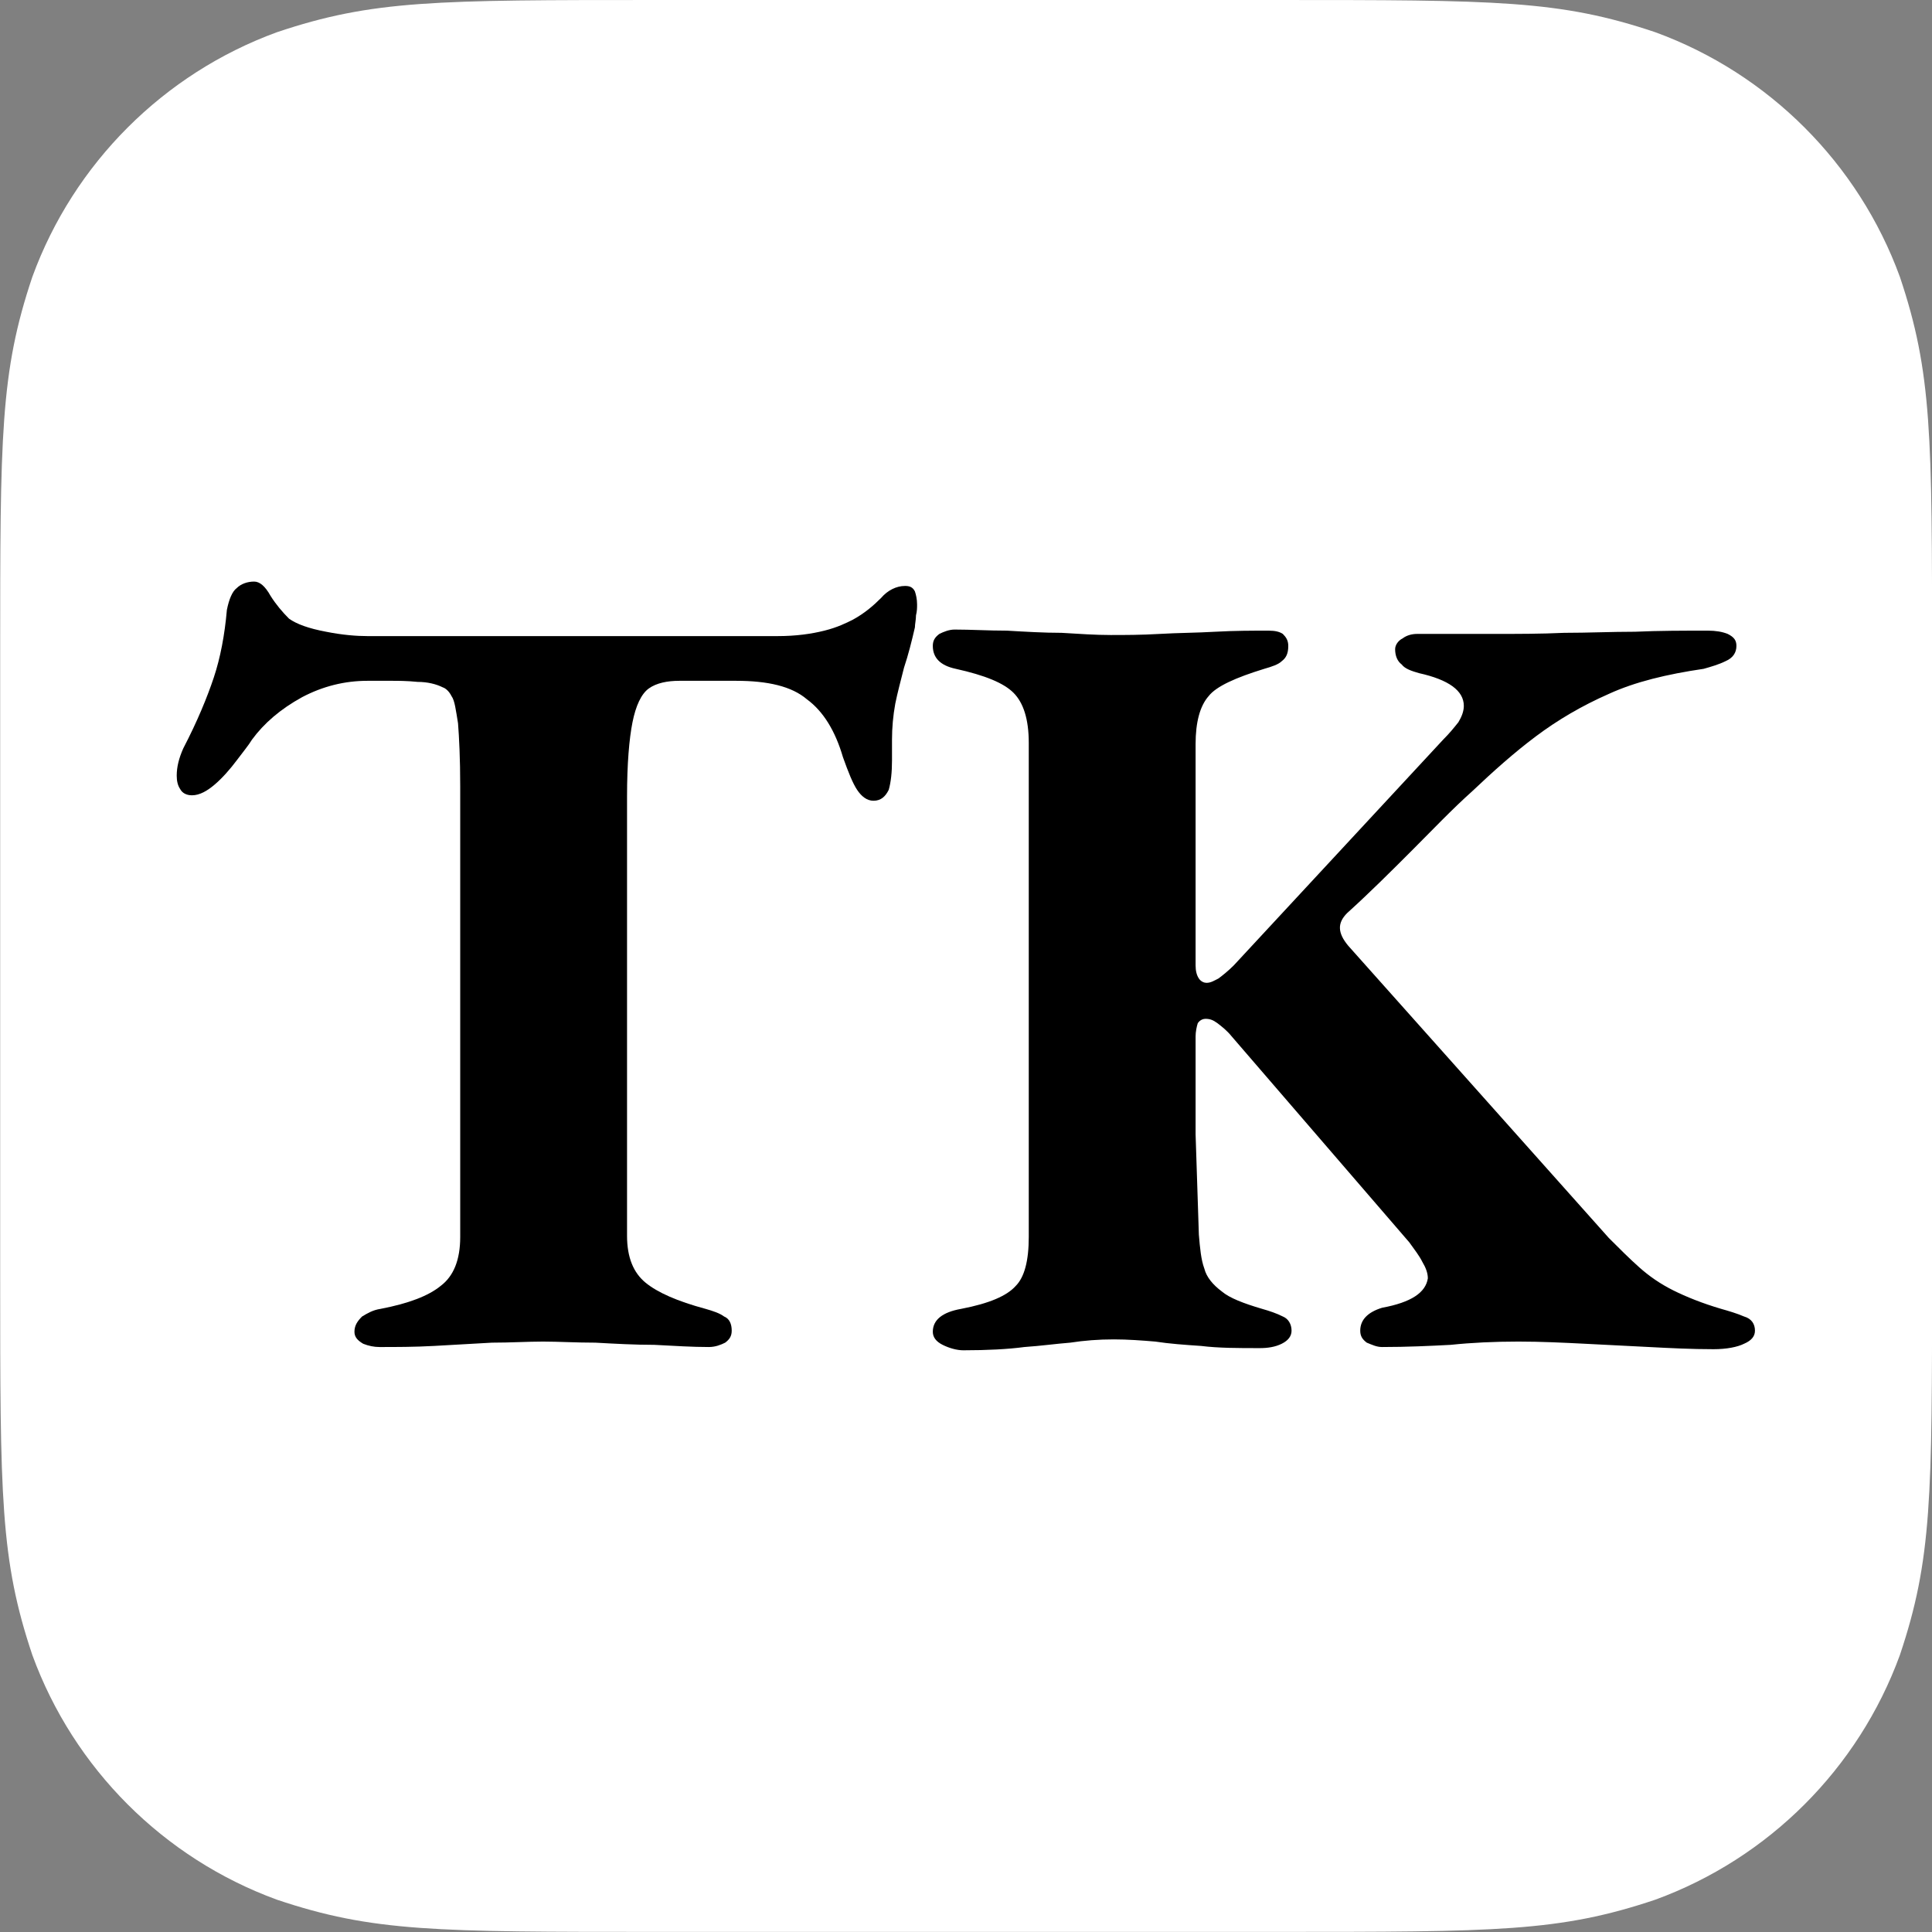
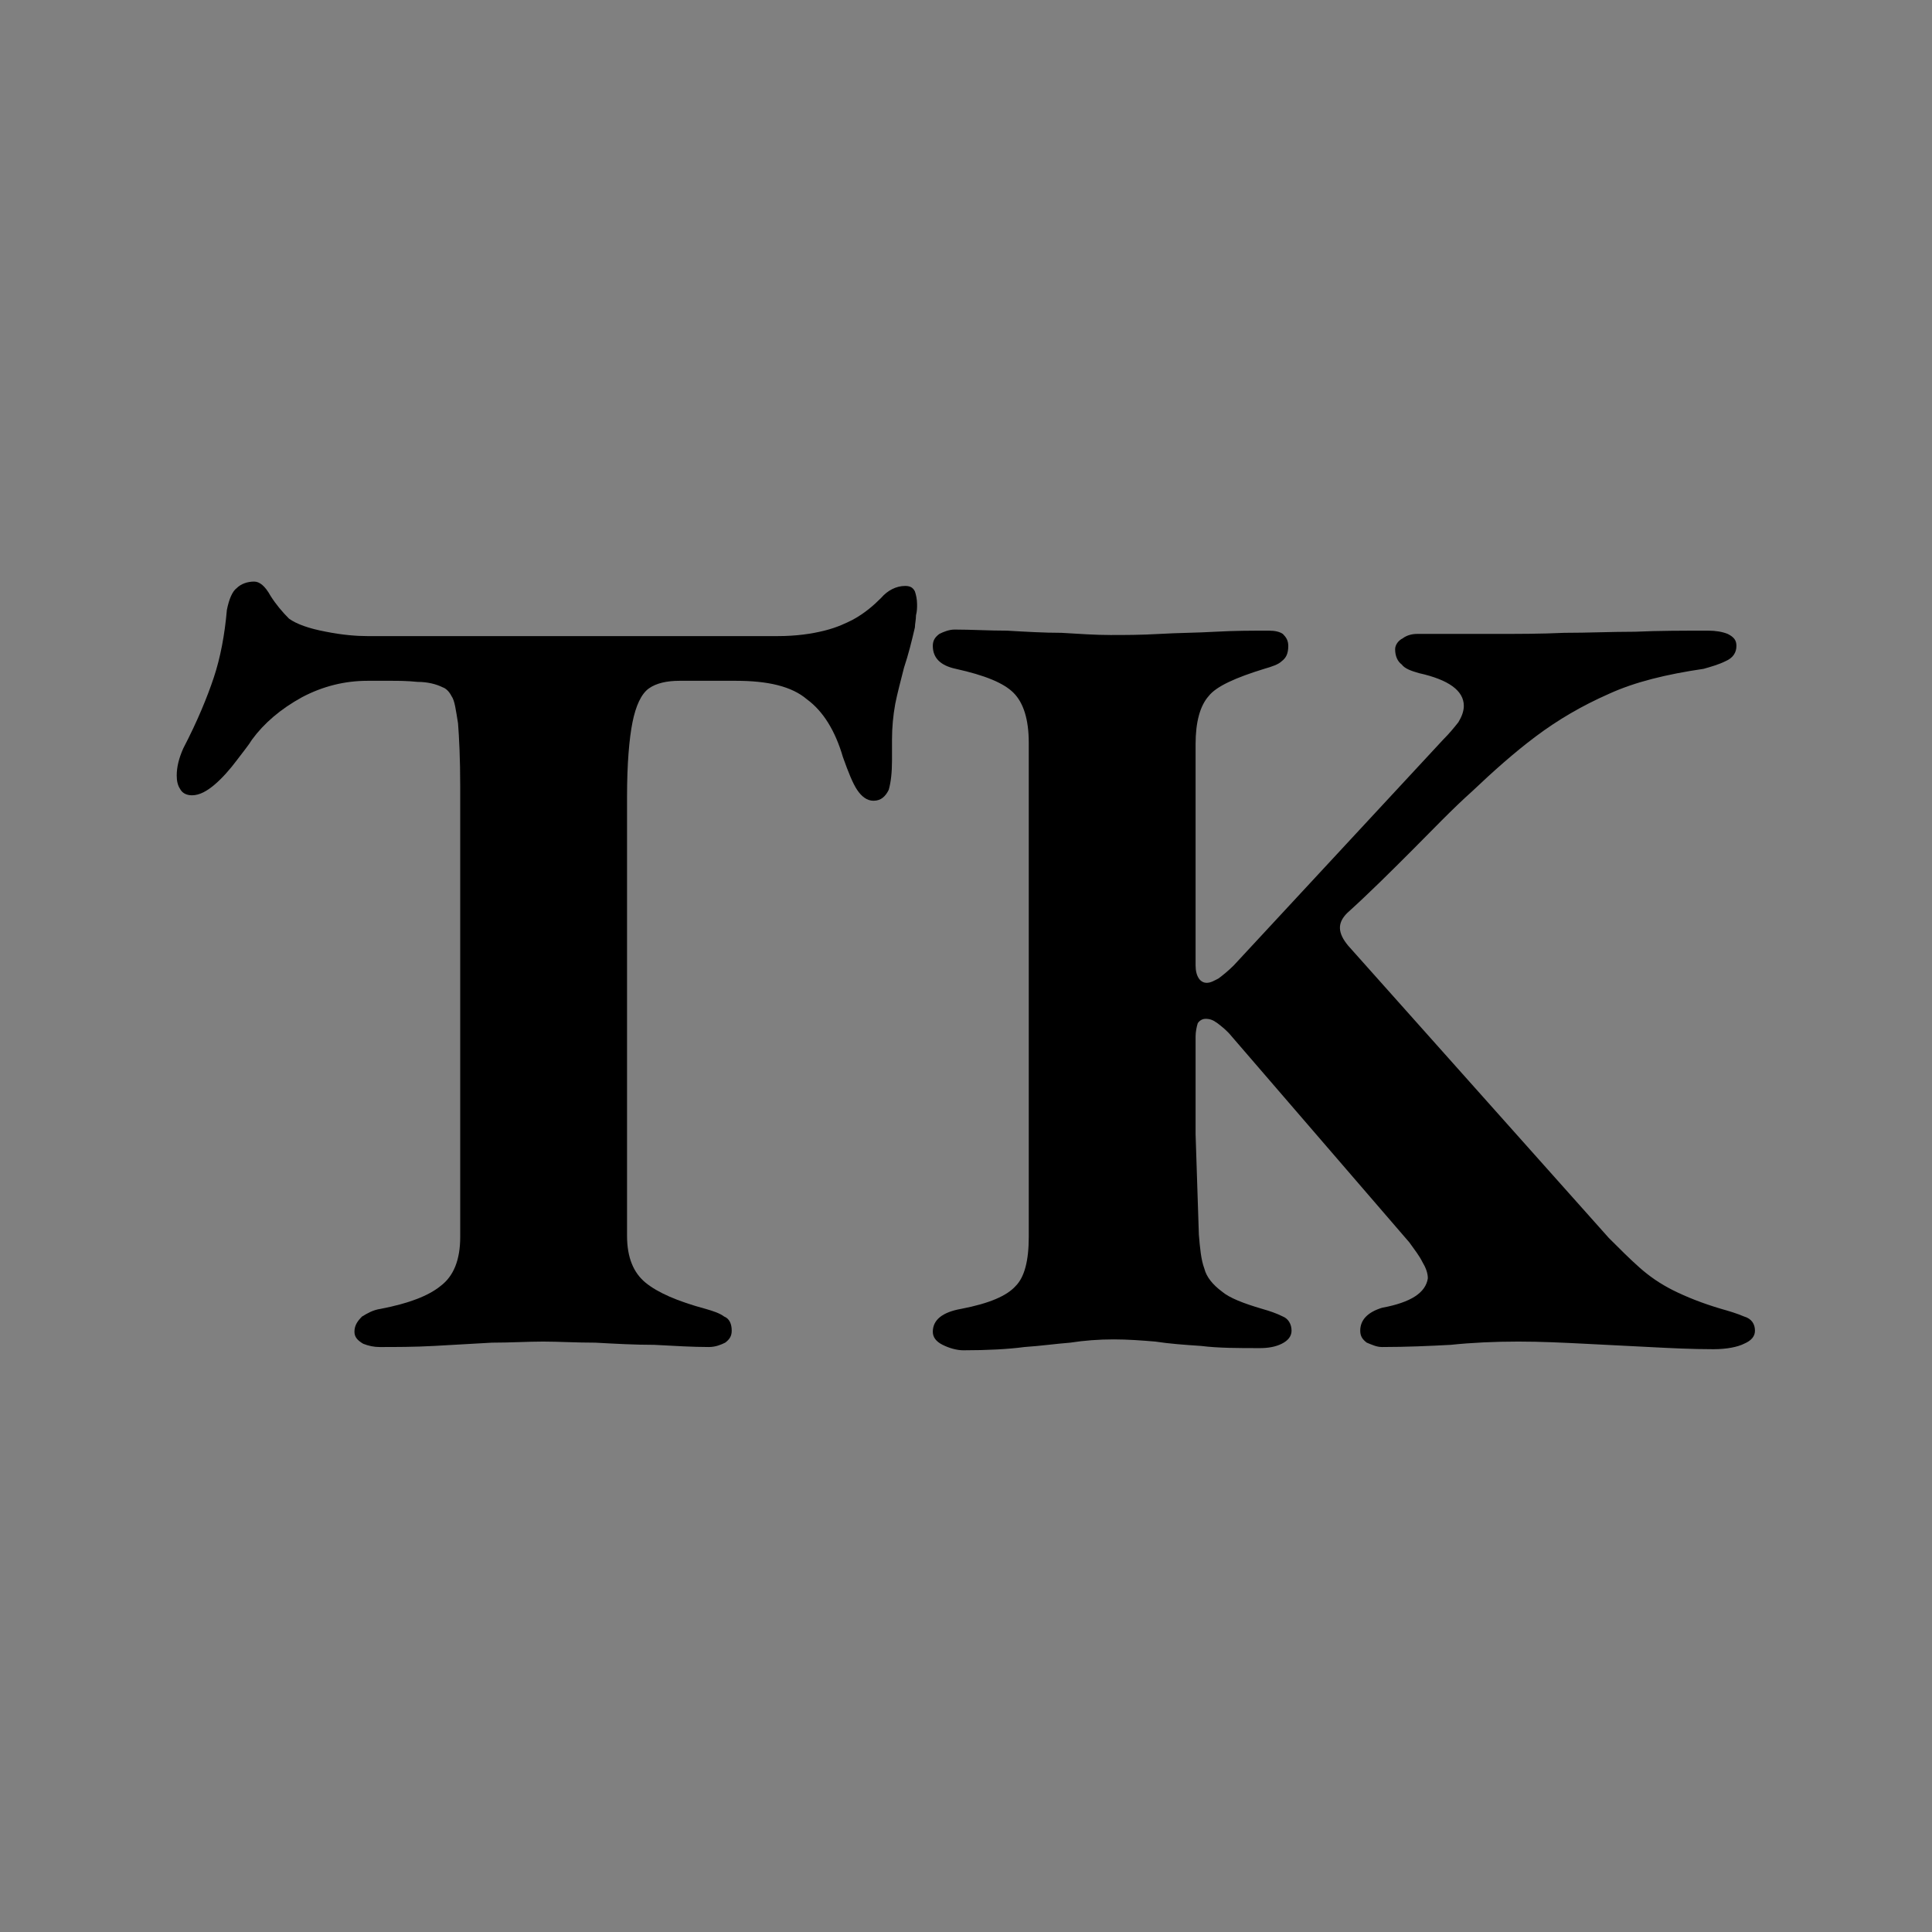
<svg xmlns="http://www.w3.org/2000/svg" width="1575px" height="1575px" version="1.1" xml:space="preserve" style="fill-rule:evenodd;clip-rule:evenodd;stroke-linejoin:round;stroke-miterlimit:2;">
  <rect width="100%" height="100%" fill="#808080" stroke="none" />
  <g id="Shape" transform="matrix(1.538,0,0,1.538,-1962.35,-76.895)">
-     <path d="M1624.59,50L1951.41,50C2069.41,50 2102.52,50 2153.32,67.082C2213.39,89.032 2260.97,136.615 2282.92,196.675C2300,247.478 2300,280.59 2300,398.595L2300,725.406C2300,843.41 2300,876.522 2282.92,927.325C2260.97,987.386 2213.39,1034.97 2153.32,1056.92C2102.52,1074 2069.41,1074 1951.41,1074L1624.59,1074C1506.59,1074 1473.48,1074 1422.67,1056.92C1362.61,1034.97 1315.03,987.386 1293.08,927.325C1276,876.522 1276,843.41 1276,725.406L1276,398.595C1276,280.59 1276,247.478 1293.08,196.675C1315.03,136.615 1362.61,89.032 1422.67,67.082C1473.48,50 1506.59,50 1624.59,50Z" style="fill:white;" />
-   </g>
+     </g>
  <g transform="matrix(1,0,0,1,-880.623,-1048.87)">
    <g transform="matrix(888.889,0,0,888.889,1006.91,2144.32)">
      <path d="M0.206,0.003C0.201,0.003 0.196,0.002 0.191,-0C0.186,-0.003 0.183,-0.006 0.183,-0.011C0.183,-0.017 0.186,-0.021 0.19,-0.025C0.195,-0.028 0.2,-0.031 0.207,-0.032C0.233,-0.037 0.251,-0.044 0.262,-0.053C0.274,-0.062 0.28,-0.077 0.28,-0.098L0.28,-0.511C0.28,-0.537 0.279,-0.556 0.278,-0.569C0.276,-0.581 0.275,-0.59 0.272,-0.594C0.27,-0.598 0.267,-0.601 0.264,-0.602C0.258,-0.605 0.25,-0.607 0.241,-0.607C0.231,-0.608 0.223,-0.608 0.217,-0.608L0.195,-0.608C0.174,-0.608 0.154,-0.603 0.135,-0.593C0.115,-0.582 0.1,-0.569 0.089,-0.554C0.086,-0.549 0.081,-0.543 0.075,-0.535C0.069,-0.527 0.062,-0.519 0.055,-0.513C0.048,-0.507 0.041,-0.503 0.034,-0.503C0.029,-0.503 0.025,-0.505 0.023,-0.509C0.021,-0.512 0.02,-0.516 0.02,-0.521C0.02,-0.529 0.022,-0.537 0.026,-0.546C0.039,-0.571 0.048,-0.593 0.054,-0.611C0.06,-0.629 0.064,-0.65 0.066,-0.673C0.068,-0.683 0.071,-0.69 0.075,-0.693C0.079,-0.697 0.085,-0.699 0.091,-0.699C0.096,-0.699 0.101,-0.695 0.106,-0.686C0.111,-0.678 0.117,-0.671 0.123,-0.665C0.13,-0.66 0.141,-0.656 0.157,-0.653C0.172,-0.65 0.185,-0.649 0.195,-0.649L0.571,-0.649C0.588,-0.649 0.602,-0.651 0.614,-0.654C0.626,-0.657 0.634,-0.661 0.64,-0.664C0.651,-0.67 0.659,-0.677 0.666,-0.684C0.672,-0.691 0.68,-0.695 0.688,-0.695C0.692,-0.695 0.695,-0.694 0.697,-0.69C0.698,-0.687 0.699,-0.683 0.699,-0.678C0.699,-0.675 0.699,-0.672 0.698,-0.668C0.698,-0.664 0.697,-0.66 0.697,-0.657C0.694,-0.644 0.691,-0.632 0.687,-0.62C0.684,-0.608 0.681,-0.597 0.679,-0.587C0.677,-0.576 0.676,-0.565 0.676,-0.554L0.676,-0.535C0.676,-0.524 0.675,-0.515 0.673,-0.508C0.67,-0.502 0.666,-0.498 0.659,-0.498C0.653,-0.498 0.648,-0.502 0.644,-0.508C0.64,-0.514 0.636,-0.524 0.631,-0.538C0.624,-0.562 0.613,-0.58 0.598,-0.591C0.584,-0.603 0.562,-0.608 0.533,-0.608L0.481,-0.608C0.47,-0.608 0.46,-0.606 0.453,-0.601C0.446,-0.596 0.441,-0.585 0.438,-0.57C0.435,-0.555 0.433,-0.532 0.433,-0.502L0.433,-0.099C0.433,-0.079 0.439,-0.065 0.45,-0.056C0.461,-0.047 0.479,-0.039 0.505,-0.032C0.512,-0.03 0.518,-0.028 0.522,-0.025C0.527,-0.023 0.529,-0.018 0.529,-0.012C0.529,-0.007 0.527,-0.004 0.523,-0.001C0.519,0.001 0.514,0.003 0.508,0.003C0.493,0.003 0.477,0.002 0.458,0.001C0.44,0.001 0.422,0 0.404,-0.001C0.386,-0.001 0.37,-0.002 0.356,-0.002C0.342,-0.002 0.326,-0.001 0.309,-0.001C0.291,0 0.273,0.001 0.256,0.002C0.238,0.003 0.221,0.003 0.206,0.003Z" style="fill-rule:nonzero;" />
    </g>
    <g transform="matrix(888.889,0,0,888.889,1625.07,2144.32)">
      <path d="M0.046,0.006C0.04,0.006 0.033,0.004 0.027,0.001C0.021,-0.002 0.018,-0.006 0.018,-0.011C0.018,-0.022 0.027,-0.029 0.044,-0.032C0.07,-0.037 0.086,-0.044 0.094,-0.053C0.102,-0.061 0.106,-0.076 0.106,-0.098L0.106,-0.551C0.106,-0.573 0.101,-0.588 0.092,-0.597C0.083,-0.606 0.066,-0.613 0.039,-0.619C0.025,-0.622 0.018,-0.629 0.018,-0.64C0.018,-0.645 0.02,-0.648 0.024,-0.651C0.028,-0.653 0.033,-0.655 0.038,-0.655C0.053,-0.655 0.069,-0.654 0.086,-0.654C0.103,-0.653 0.12,-0.652 0.136,-0.652C0.153,-0.651 0.167,-0.65 0.181,-0.65C0.194,-0.65 0.209,-0.65 0.226,-0.651C0.243,-0.652 0.26,-0.652 0.277,-0.653C0.295,-0.654 0.311,-0.654 0.326,-0.654C0.332,-0.654 0.336,-0.653 0.339,-0.651C0.342,-0.648 0.344,-0.645 0.344,-0.64C0.344,-0.633 0.342,-0.629 0.338,-0.626C0.335,-0.623 0.329,-0.621 0.322,-0.619C0.296,-0.611 0.278,-0.603 0.271,-0.594C0.263,-0.585 0.259,-0.57 0.259,-0.55L0.259,-0.347C0.259,-0.342 0.26,-0.338 0.262,-0.335C0.264,-0.332 0.267,-0.331 0.269,-0.331C0.273,-0.331 0.276,-0.333 0.28,-0.335C0.284,-0.338 0.289,-0.342 0.294,-0.347L0.486,-0.554C0.492,-0.56 0.496,-0.565 0.5,-0.57C0.503,-0.575 0.505,-0.58 0.505,-0.585C0.505,-0.599 0.491,-0.609 0.464,-0.615C0.457,-0.617 0.451,-0.619 0.448,-0.623C0.444,-0.626 0.442,-0.631 0.442,-0.637C0.442,-0.641 0.445,-0.645 0.449,-0.647C0.453,-0.65 0.458,-0.651 0.462,-0.651L0.531,-0.651C0.554,-0.651 0.576,-0.651 0.597,-0.652C0.619,-0.652 0.64,-0.653 0.662,-0.653C0.684,-0.654 0.706,-0.654 0.729,-0.654C0.736,-0.654 0.742,-0.653 0.747,-0.651C0.753,-0.648 0.755,-0.645 0.755,-0.64C0.755,-0.634 0.752,-0.629 0.745,-0.626C0.739,-0.623 0.732,-0.621 0.725,-0.619C0.691,-0.614 0.662,-0.607 0.638,-0.596C0.613,-0.585 0.591,-0.572 0.571,-0.557C0.551,-0.542 0.532,-0.525 0.513,-0.507C0.494,-0.49 0.476,-0.471 0.457,-0.452C0.438,-0.433 0.419,-0.414 0.398,-0.395C0.389,-0.386 0.389,-0.377 0.399,-0.365L0.638,-0.097C0.648,-0.087 0.657,-0.078 0.666,-0.07C0.675,-0.062 0.685,-0.055 0.697,-0.049C0.709,-0.043 0.724,-0.037 0.741,-0.032C0.748,-0.03 0.755,-0.028 0.762,-0.025C0.769,-0.023 0.772,-0.018 0.772,-0.012C0.772,-0.007 0.769,-0.003 0.762,0C0.756,0.003 0.746,0.005 0.734,0.005C0.714,0.005 0.694,0.004 0.675,0.003C0.655,0.002 0.636,0.001 0.616,-0C0.596,-0.001 0.576,-0.002 0.555,-0.002C0.533,-0.002 0.512,-0.001 0.493,0.001C0.474,0.002 0.453,0.003 0.43,0.003C0.425,0.003 0.421,0.001 0.416,-0.001C0.412,-0.004 0.41,-0.007 0.41,-0.012C0.41,-0.022 0.417,-0.029 0.43,-0.033C0.457,-0.038 0.47,-0.047 0.472,-0.06C0.472,-0.065 0.47,-0.07 0.467,-0.075C0.464,-0.081 0.46,-0.086 0.455,-0.093L0.292,-0.282C0.288,-0.287 0.283,-0.291 0.279,-0.294C0.275,-0.297 0.272,-0.298 0.268,-0.298C0.266,-0.298 0.263,-0.297 0.261,-0.294C0.26,-0.291 0.259,-0.286 0.259,-0.282C0.259,-0.251 0.259,-0.221 0.259,-0.192C0.26,-0.163 0.261,-0.132 0.262,-0.1C0.263,-0.088 0.264,-0.077 0.267,-0.069C0.269,-0.061 0.275,-0.054 0.283,-0.048C0.29,-0.042 0.303,-0.037 0.32,-0.032C0.327,-0.03 0.333,-0.028 0.339,-0.025C0.344,-0.023 0.347,-0.018 0.347,-0.012C0.347,-0.007 0.344,-0.003 0.338,-0C0.332,0.003 0.325,0.004 0.318,0.004C0.298,0.004 0.28,0.004 0.264,0.002C0.249,0.001 0.235,-0 0.222,-0.002C0.21,-0.003 0.197,-0.004 0.184,-0.004C0.17,-0.004 0.157,-0.003 0.144,-0.001C0.131,0 0.117,0.002 0.102,0.003C0.087,0.005 0.068,0.006 0.046,0.006Z" style="fill-rule:nonzero;" />
    </g>
  </g>
</svg>